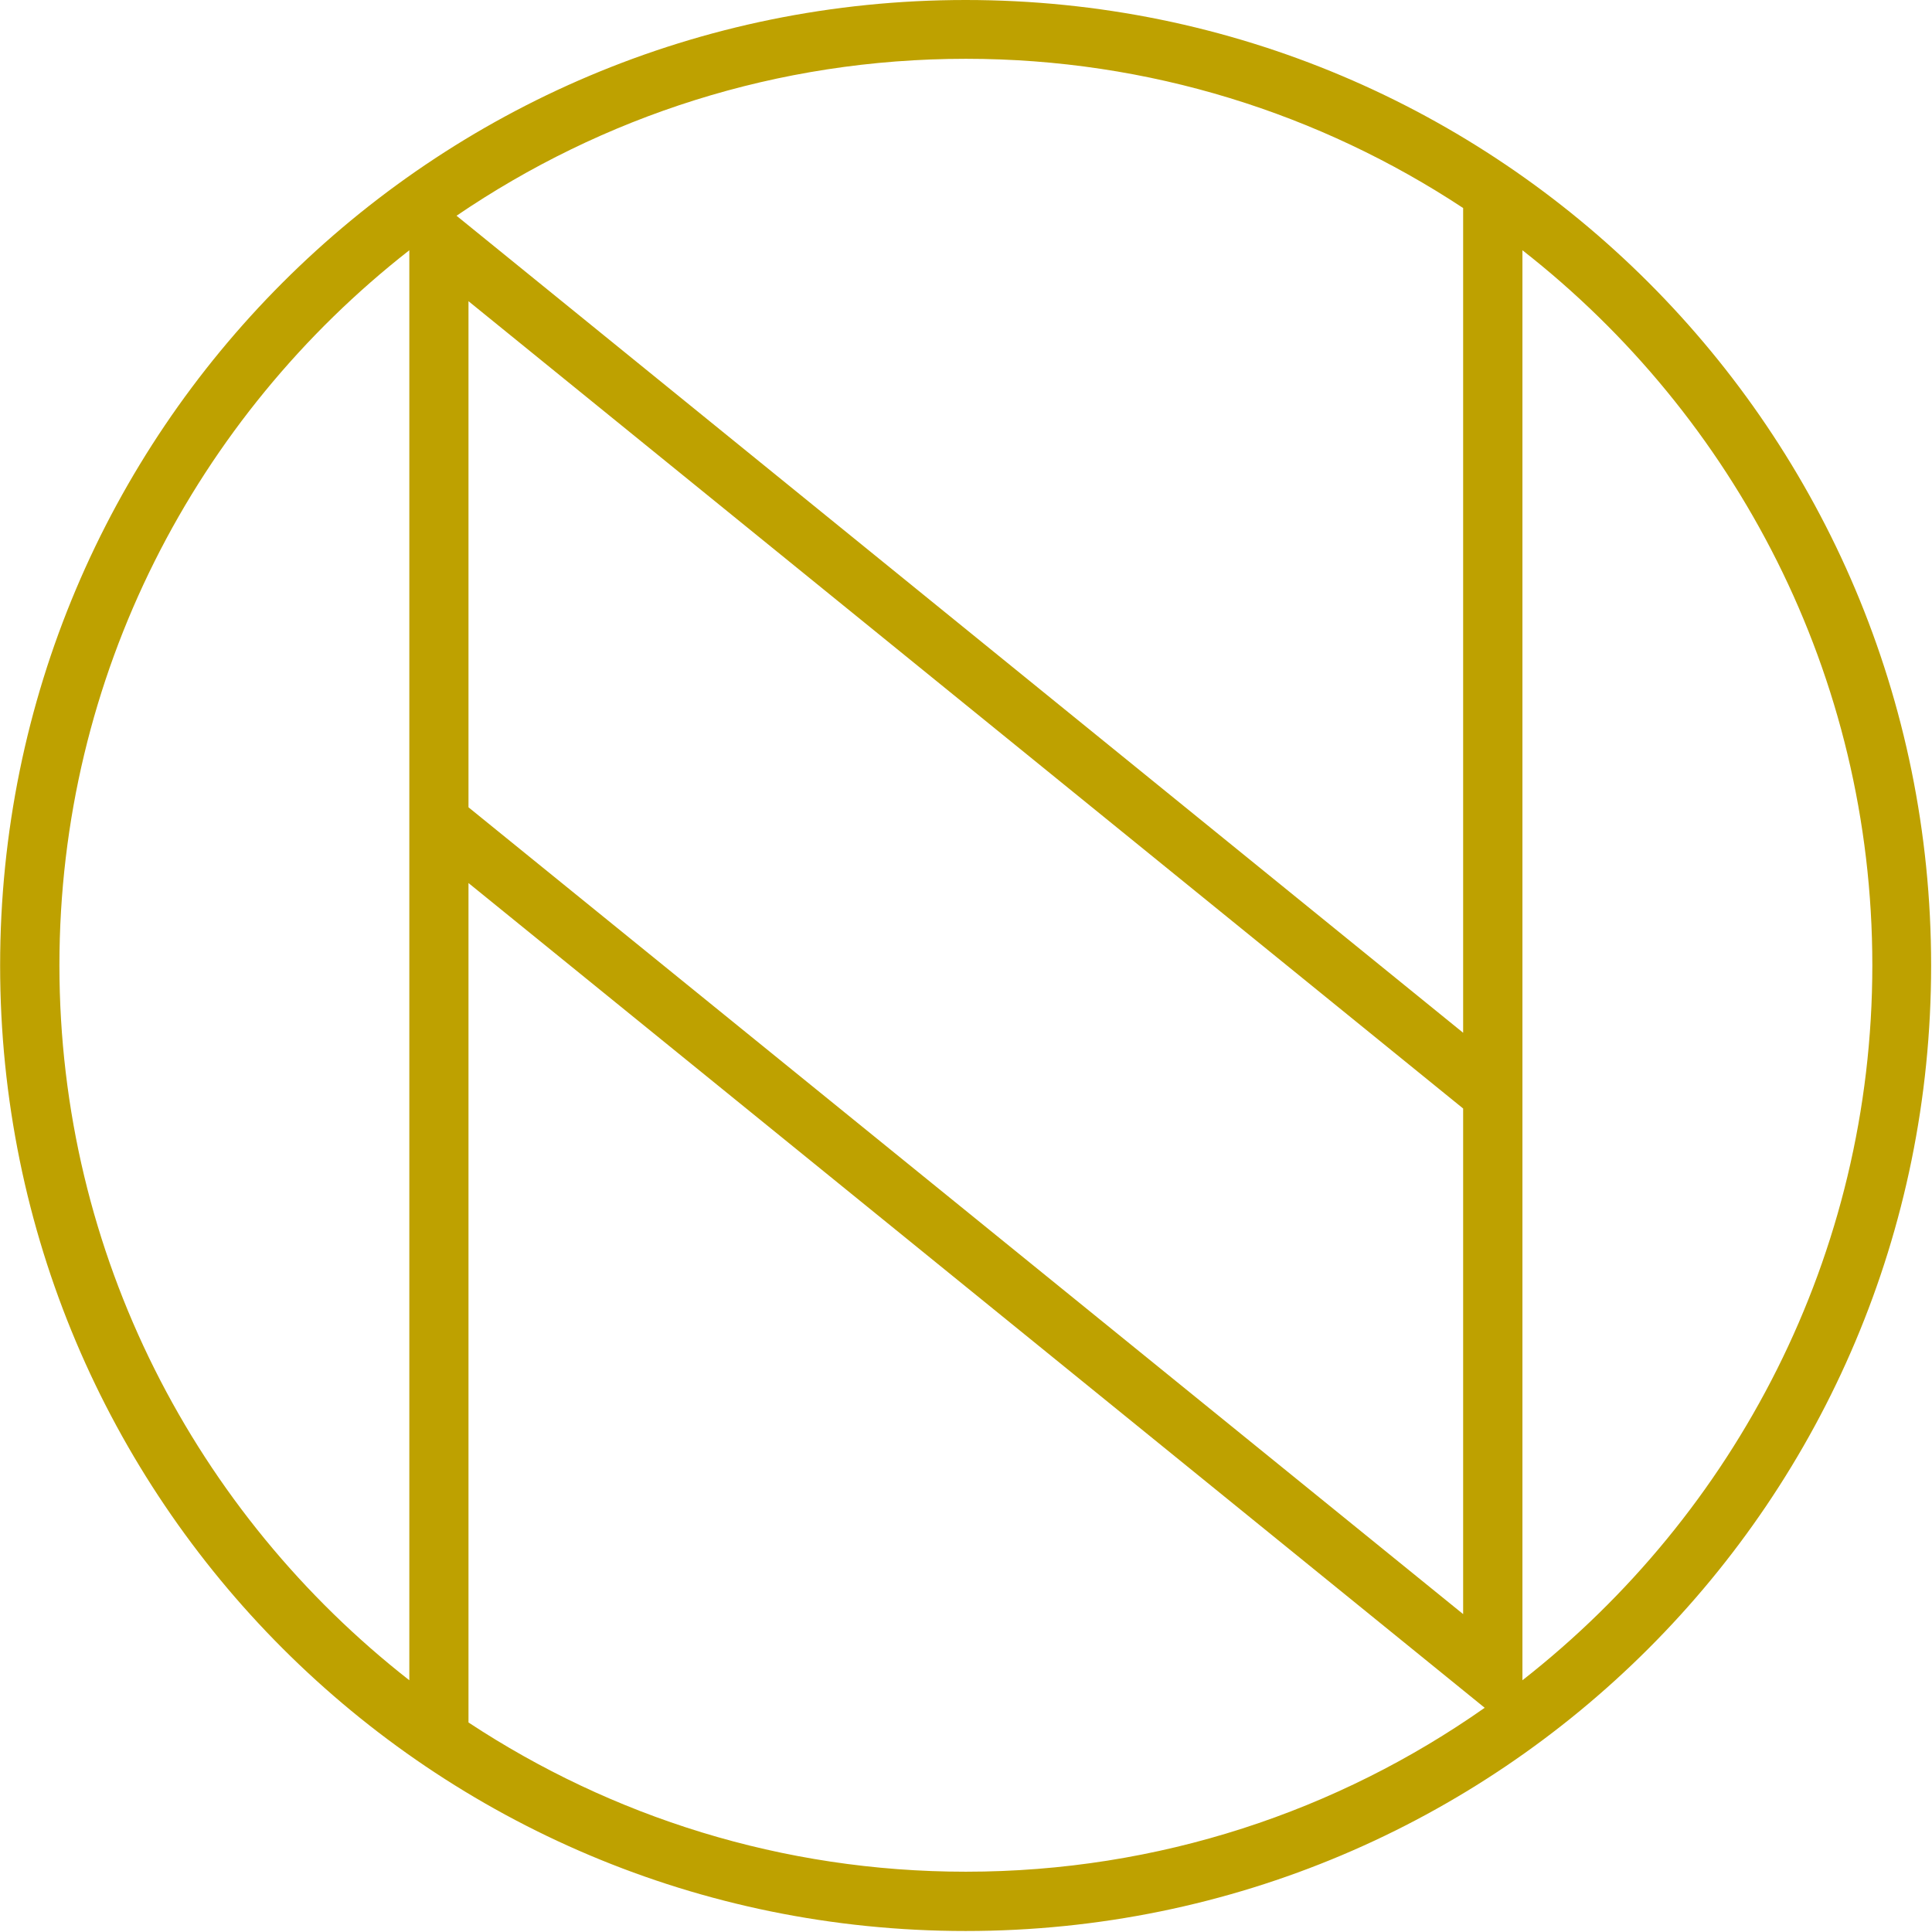
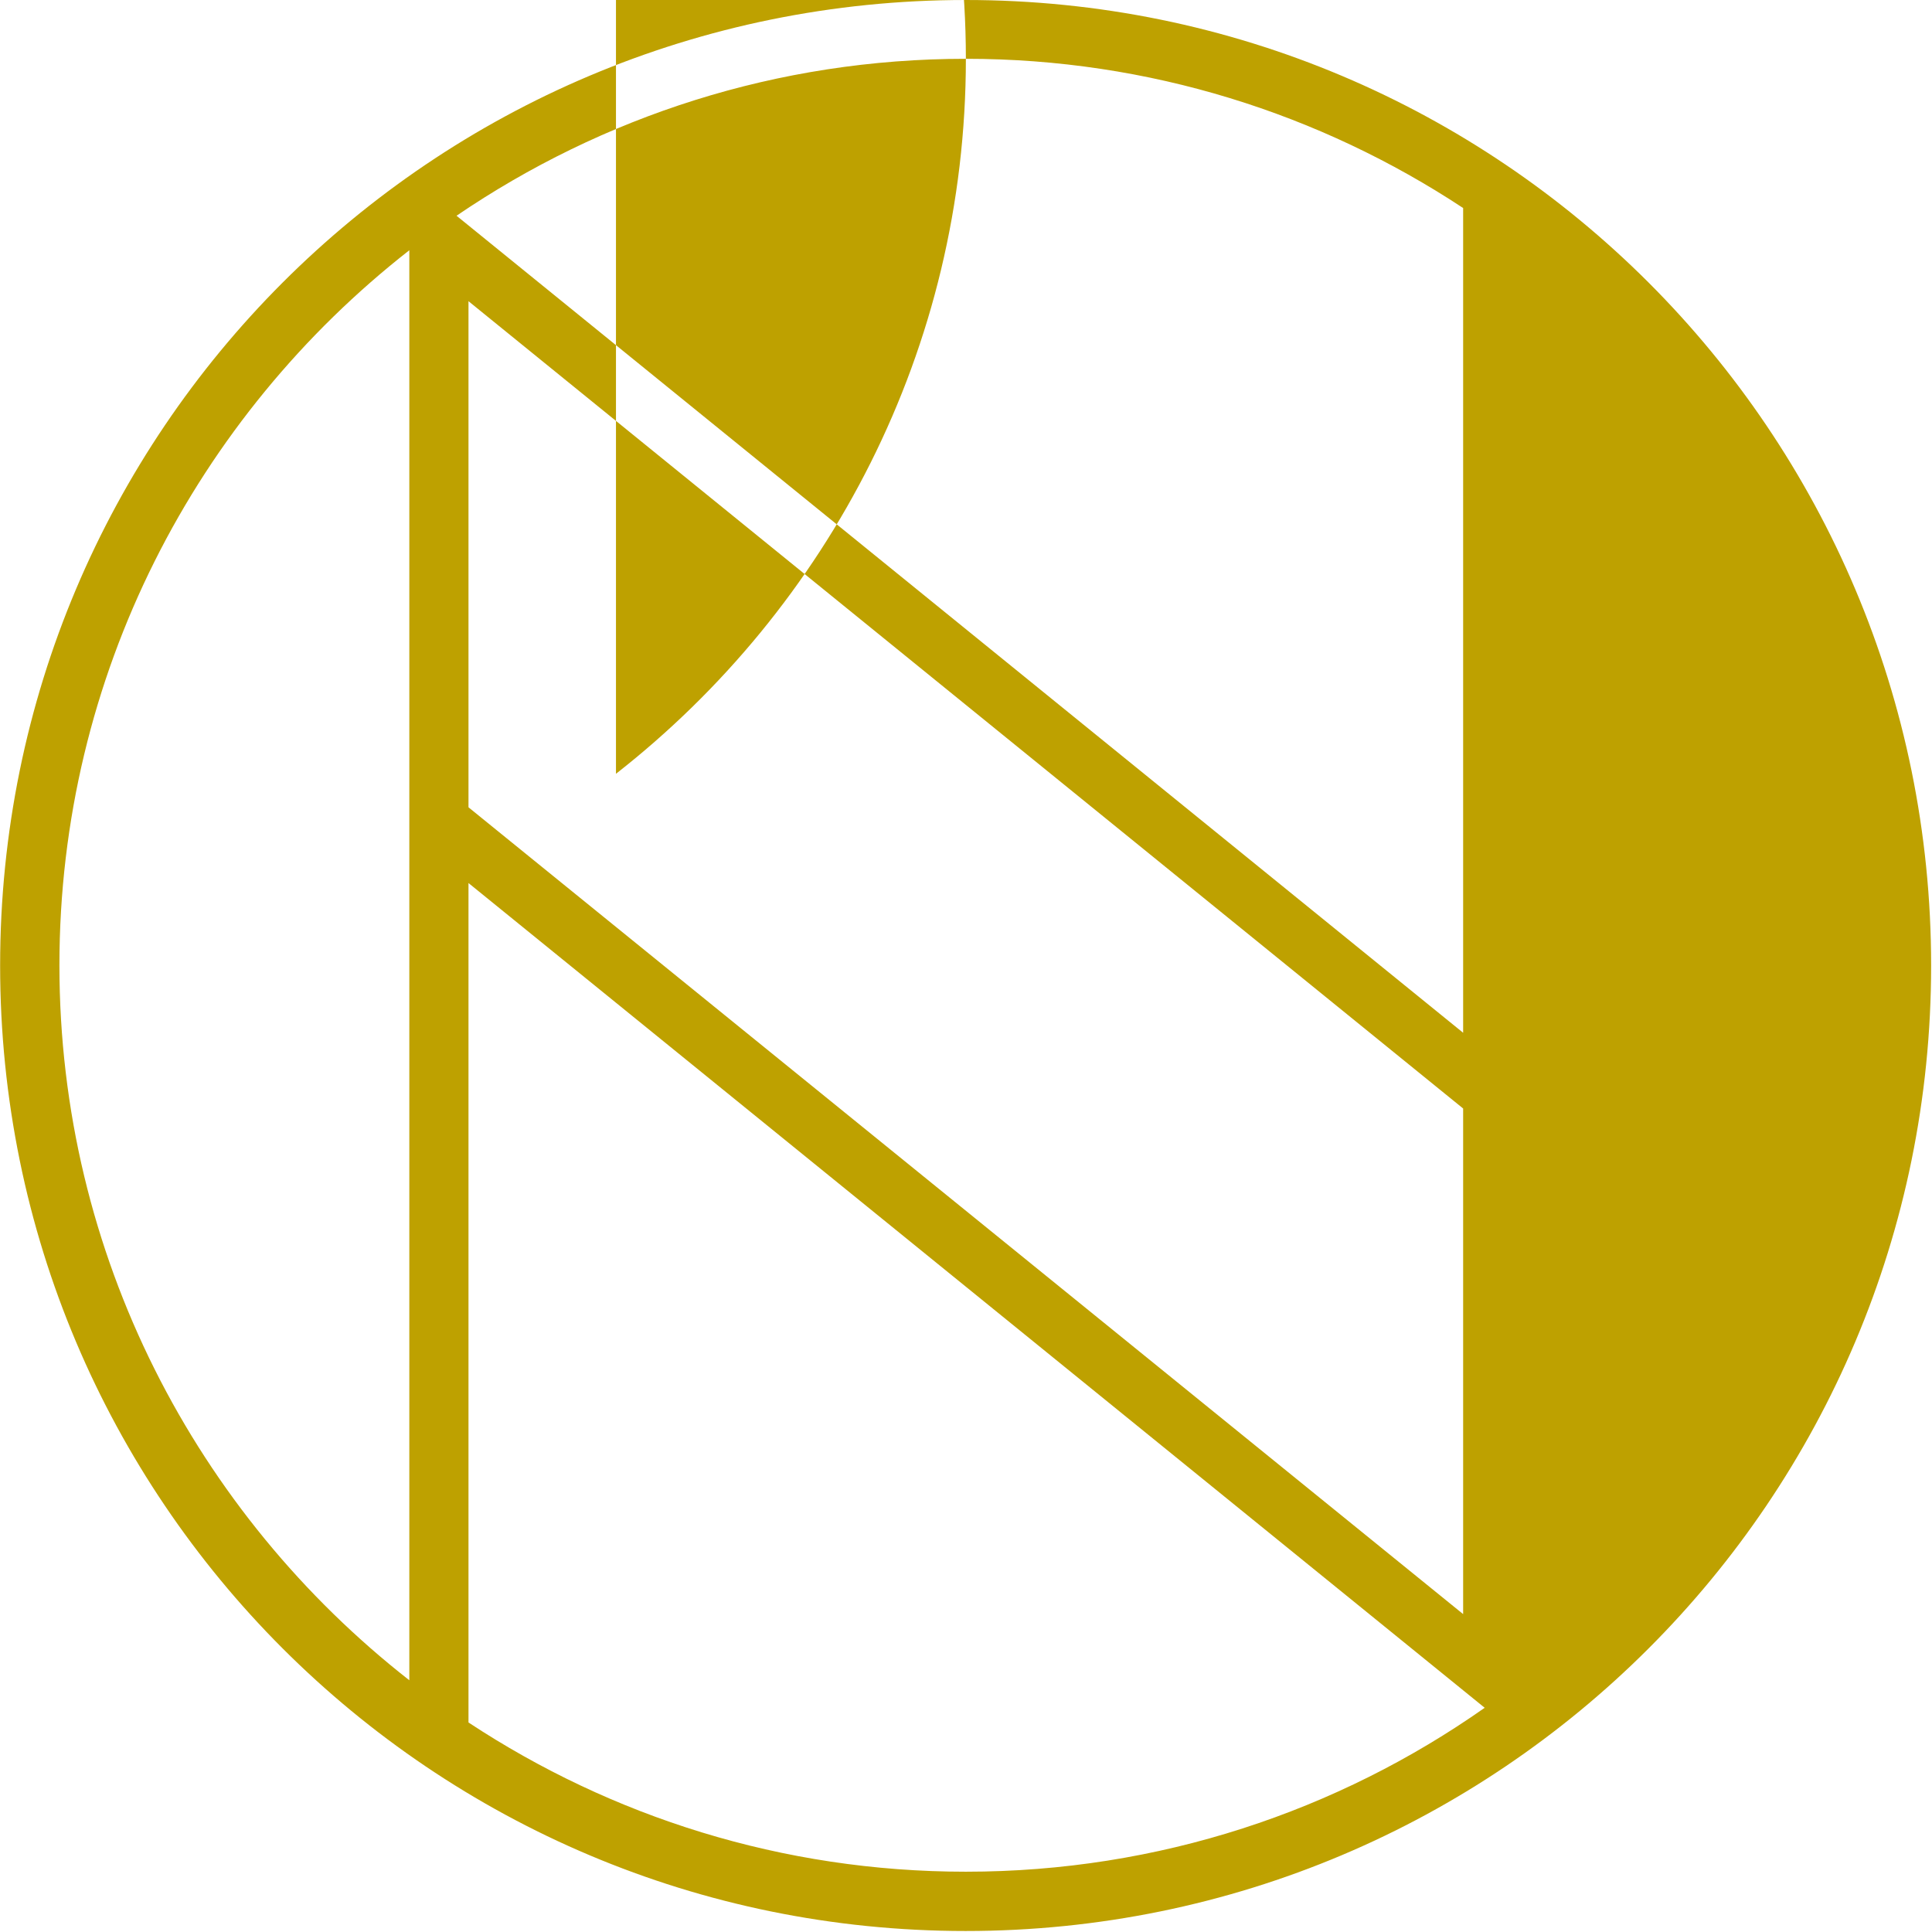
<svg xmlns="http://www.w3.org/2000/svg" version="1.2" viewBox="0 0 1551 1551" width="1551" height="1551">
  <style>.a{fill:#bea100}</style>
-   <path fill-rule="evenodd" class="a" d="m775.2 1550.2c-428.6 0-775.1-346.5-775.1-775.1 0-428.6 346.5-775.1 775.1-775.1 428.6 0 775.1 346.5 775.1 775.1 0 428.6-346.5 775.1-775.1 775.1zm0.2-47.6c154.8 0 298.6-48.7 416.5-131.6l-815.8-662.1v673.9c114.7 75.6 251.8 119.8 399.3 119.8zm-446.8-153.7v-1148c-170.7 133.5-280.9 341-280.9 574 0 233 110.2 440.5 280.9 574zm47.5-1107.1v406.3l798.5 647.7v-405.9zm399.3-194.6c-151.6 0-292 46.4-408.9 126l808.1 655.9v-662.1c-114.6-75.6-251.8-119.8-399.2-119.8zm727.7 727.7c0-233-110.3-440.6-280.9-574v1148c170.6-133.5 280.9-341 280.9-574z" />
+   <path fill-rule="evenodd" class="a" d="m775.2 1550.2c-428.6 0-775.1-346.5-775.1-775.1 0-428.6 346.5-775.1 775.1-775.1 428.6 0 775.1 346.5 775.1 775.1 0 428.6-346.5 775.1-775.1 775.1zm0.2-47.6c154.8 0 298.6-48.7 416.5-131.6l-815.8-662.1v673.9c114.7 75.6 251.8 119.8 399.3 119.8zm-446.8-153.7v-1148c-170.7 133.5-280.9 341-280.9 574 0 233 110.2 440.5 280.9 574zm47.5-1107.1v406.3l798.5 647.7v-405.9zm399.3-194.6c-151.6 0-292 46.4-408.9 126l808.1 655.9v-662.1c-114.6-75.6-251.8-119.8-399.2-119.8zc0-233-110.3-440.6-280.9-574v1148c170.6-133.5 280.9-341 280.9-574z" />
</svg>